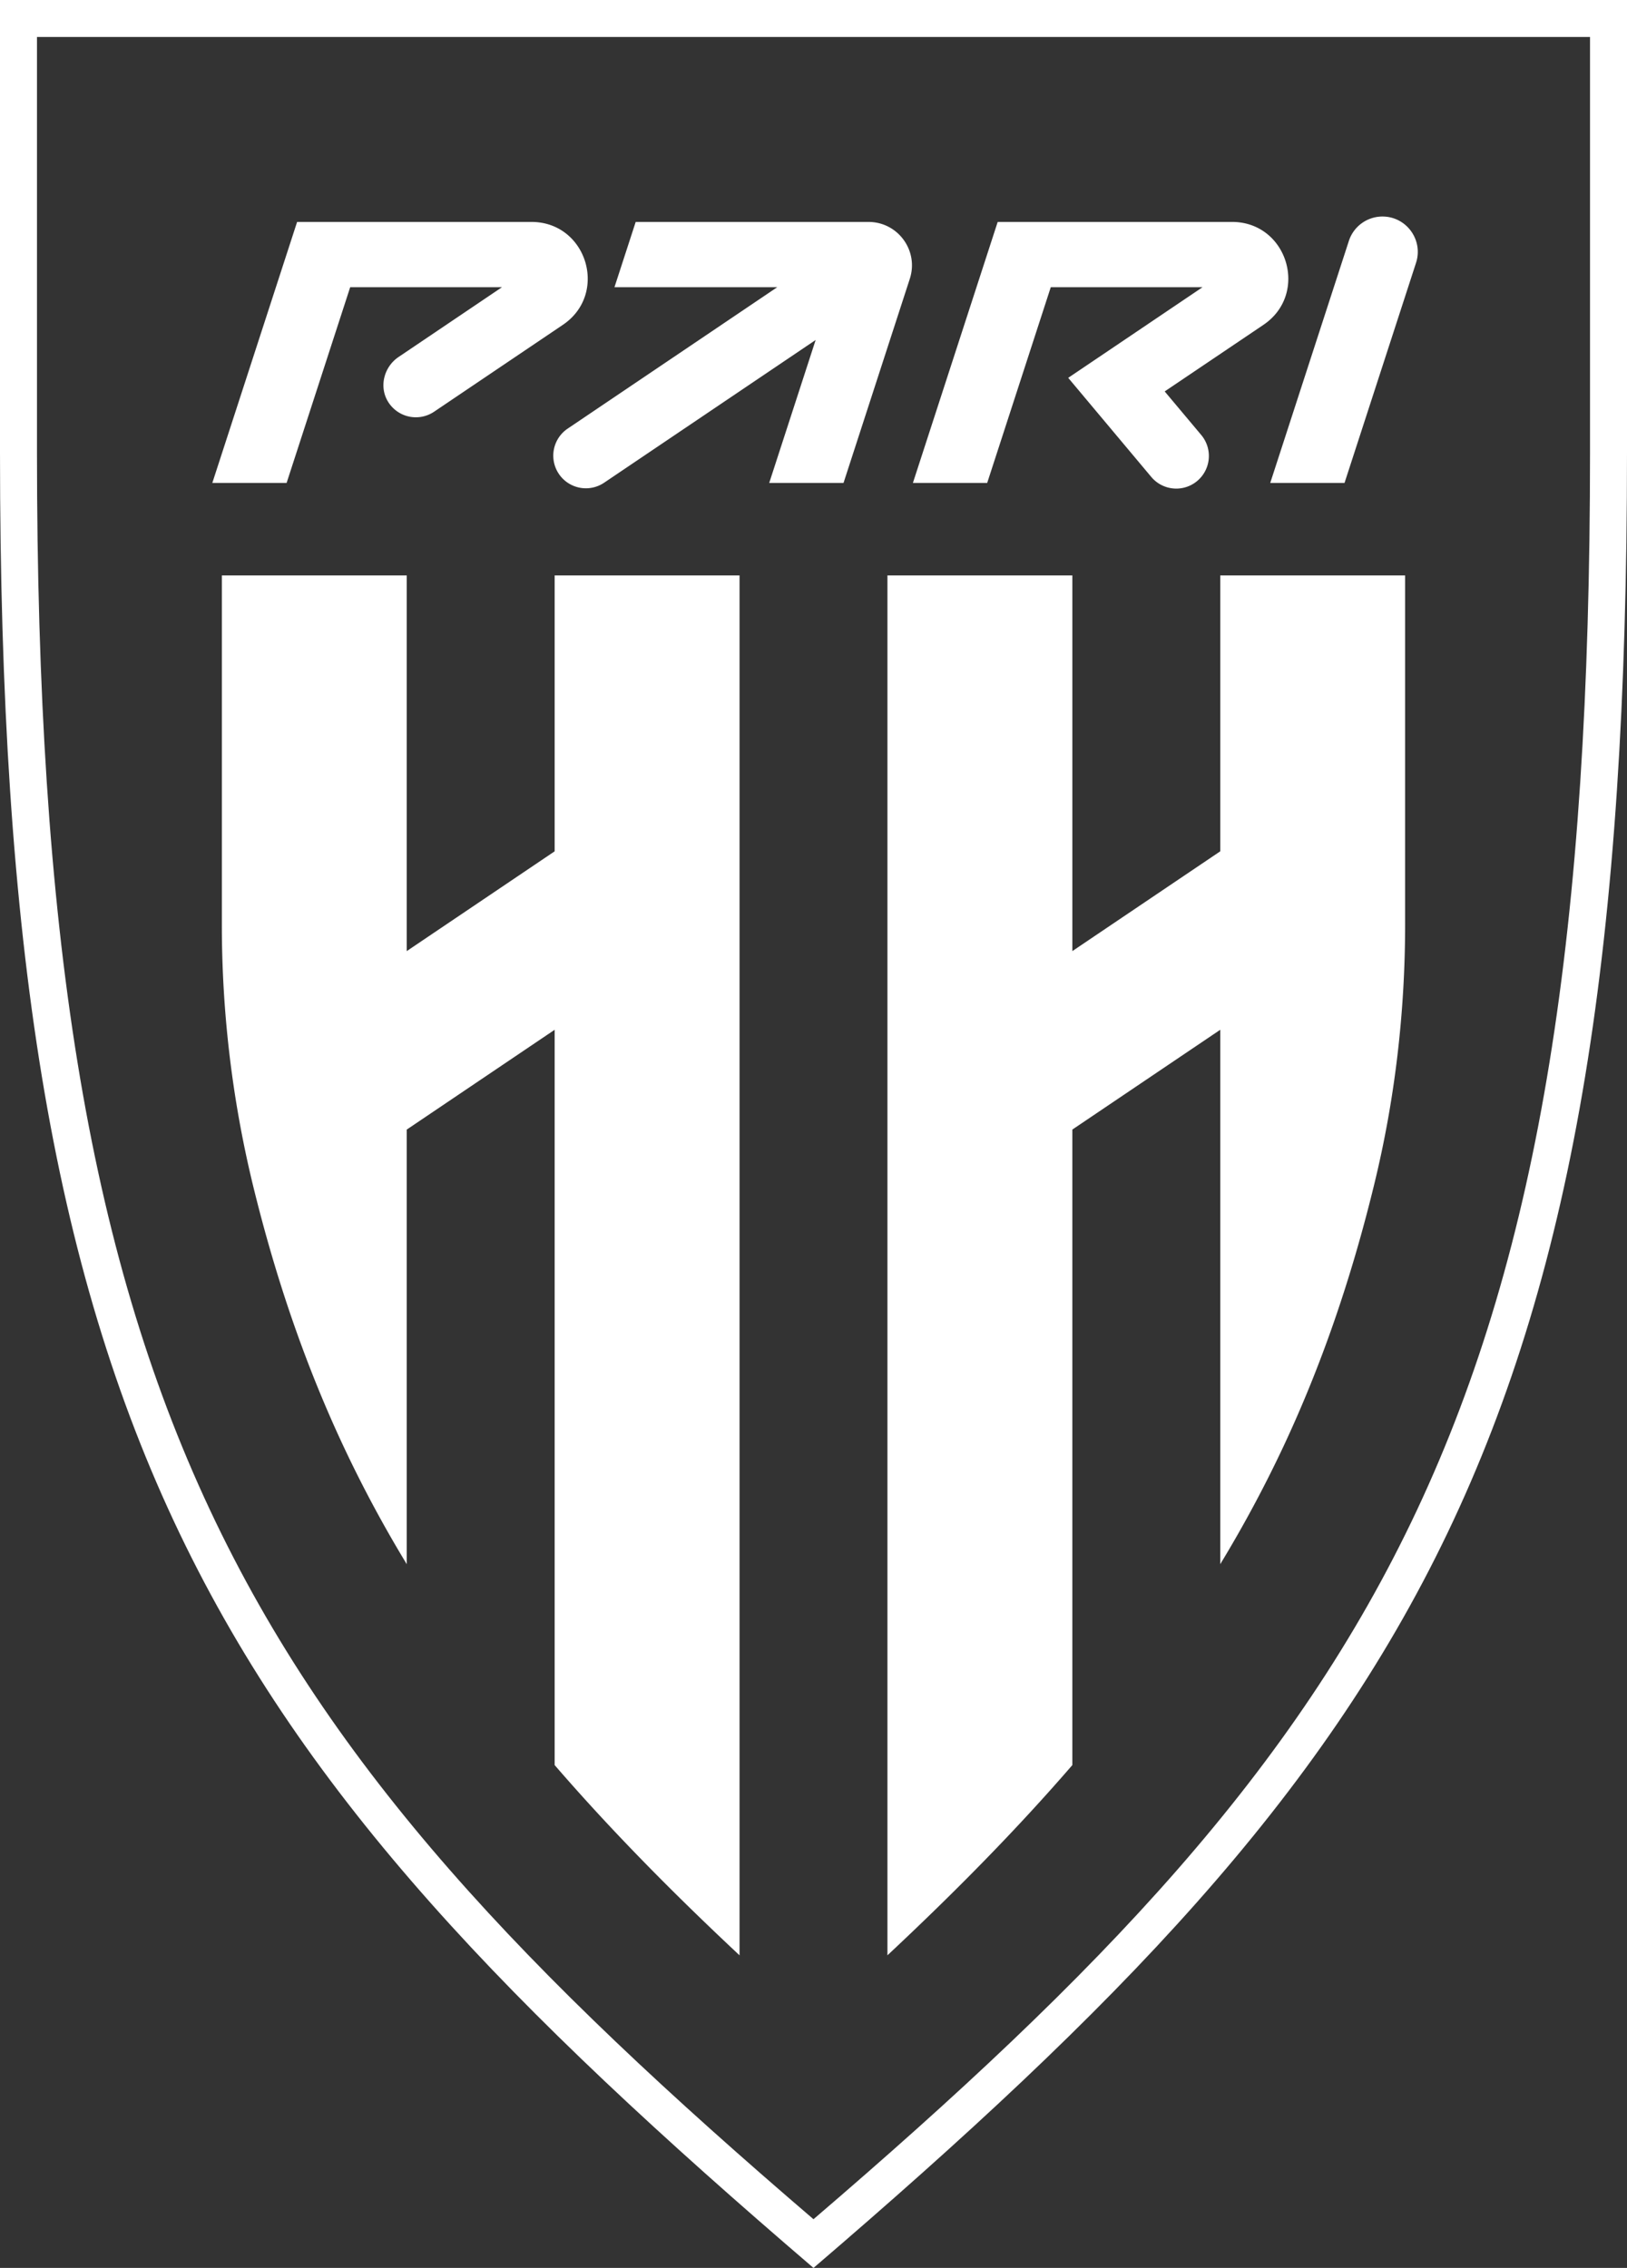
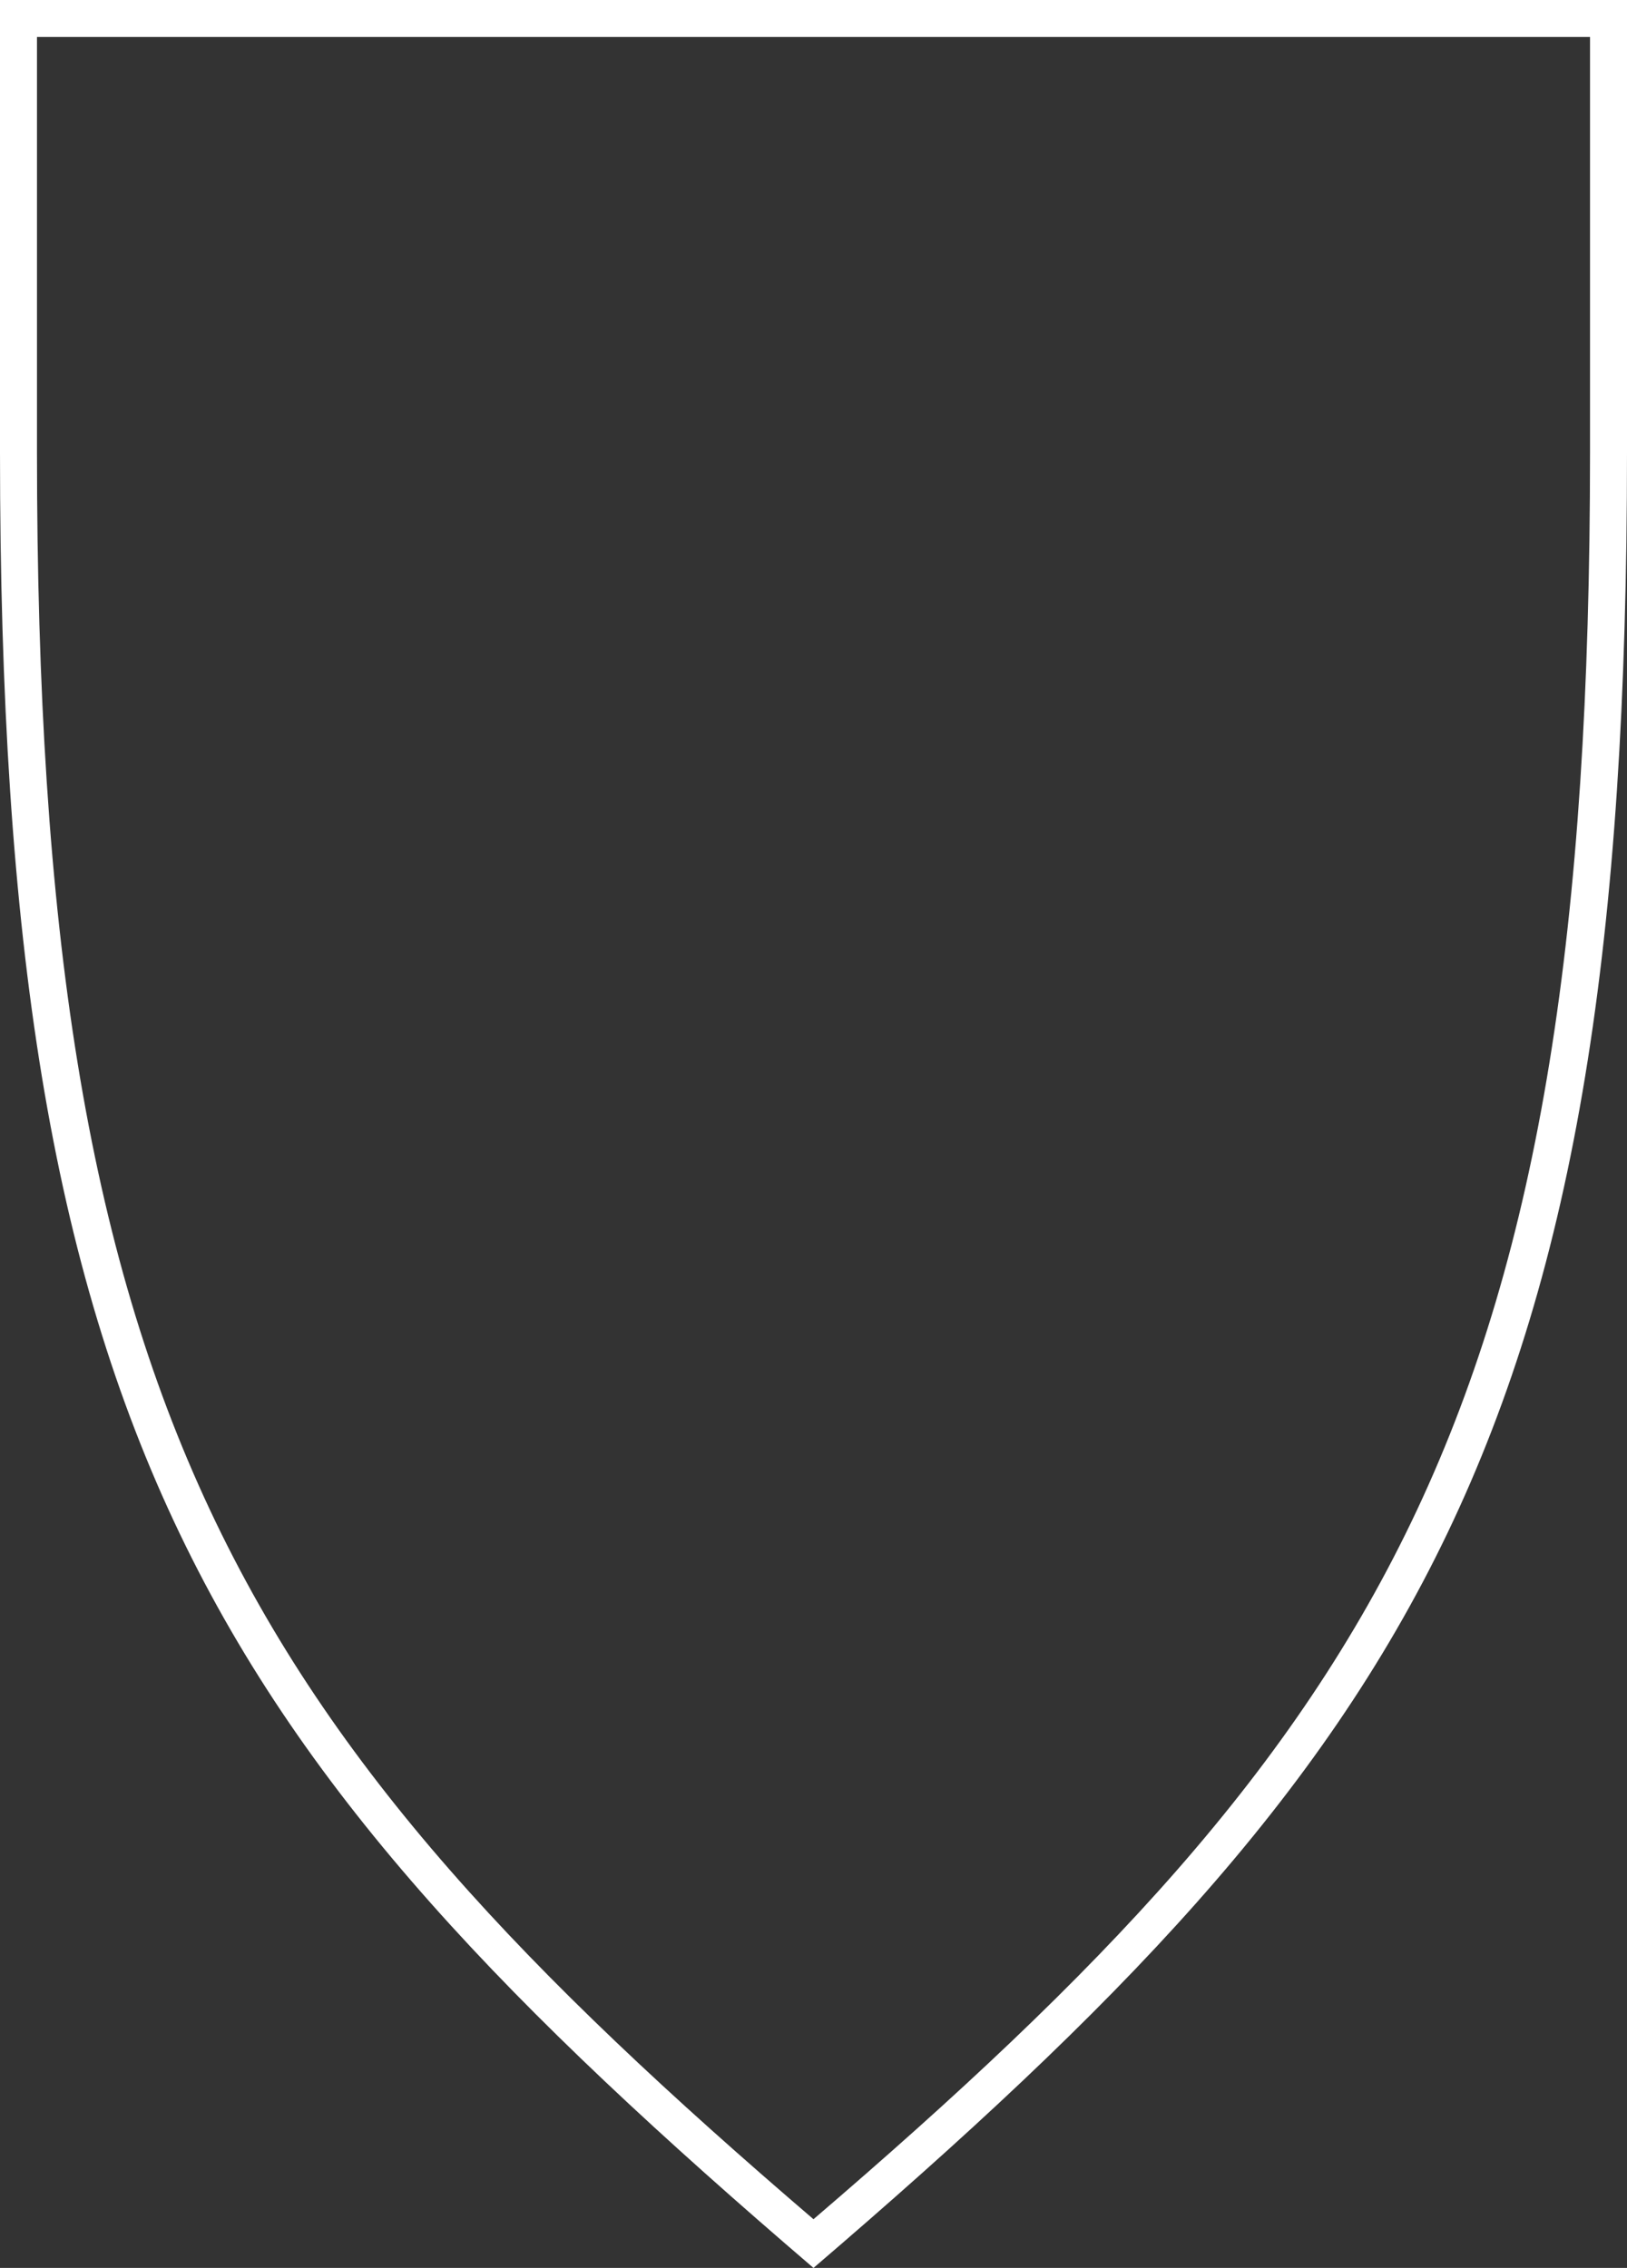
<svg xmlns="http://www.w3.org/2000/svg" viewBox="0 0 147.401 205.412" xml:space="preserve">
  <rect x="0" y="0" width="147.401" height="205.412" fill="#333333" stroke="none" />
  <g fill="#fff">
    <path d="M0 0v40.969c0 88.807 18.795 117.41 73.7 164.443 54.922-47.048 73.701-75.687 73.701-164.443V0H0zm144.051 40.969c0 86.571-18.307 115.455-70.352 160.031C21.657 156.424 3.35 127.54 3.35 40.969V3.35h140.701v37.619z" />
-     <path d="M78.678 20.101c2.678 0 4.576 2.609 3.746 5.156L76.42 43.741h-6.732l4.207-12.947L54.733 43.72a2.954 2.954 0 1 1-3.305-4.898l18.986-12.808H55.668l1.924-5.914h21.086zm46.567-.49a3.2 3.2 0 0 0-3.043 2.212l-7.123 21.918h6.73l6.48-19.94c.67-2.068-.871-4.19-3.044-4.19m-77.102.49c5.026-.002 7.016 6.511 2.85 9.321L39.328 37.29a2.956 2.956 0 0 1-4.124-.831c-.9-1.363-.447-3.214.908-4.128l9.363-6.316h-13.75l-5.76 17.727h-6.73l7.682-23.641h21.226zm66.32 9.321-8.945 6.03 3.311 3.947a2.956 2.956 0 0 1-.611 4.349 2.956 2.956 0 0 1-3.916-.55l-7.525-8.976 12.168-8.208H95.196l-5.76 17.727h-6.73L90.388 20.1h21.225c5.026-.001 7.014 6.511 2.85 9.322M50.25 52.117v24.989l-13.4 9.037V52.117H20.1v31.589a99.851 99.851 0 0 0 2.781 23.491c2.139 8.795 4.871 16.625 8.258 23.841a112.98 112.98 0 0 0 5.711 10.632v-39.361l13.4-9.039v66.598c4.978 5.76 10.55 11.432 16.75 17.23V52.117H50.25zm60.301 0v24.989l-13.4 9.037V52.117H80.399v124.98c6.203-5.799 11.775-11.471 16.752-17.23v-57.559l13.4-9.039v48.4a112.98 112.98 0 0 0 5.711-10.632c3.385-7.216 6.119-15.046 8.256-23.841 1.871-7.688 2.781-15.582 2.781-23.491V52.117h-16.748z" />
  </g>
</svg>